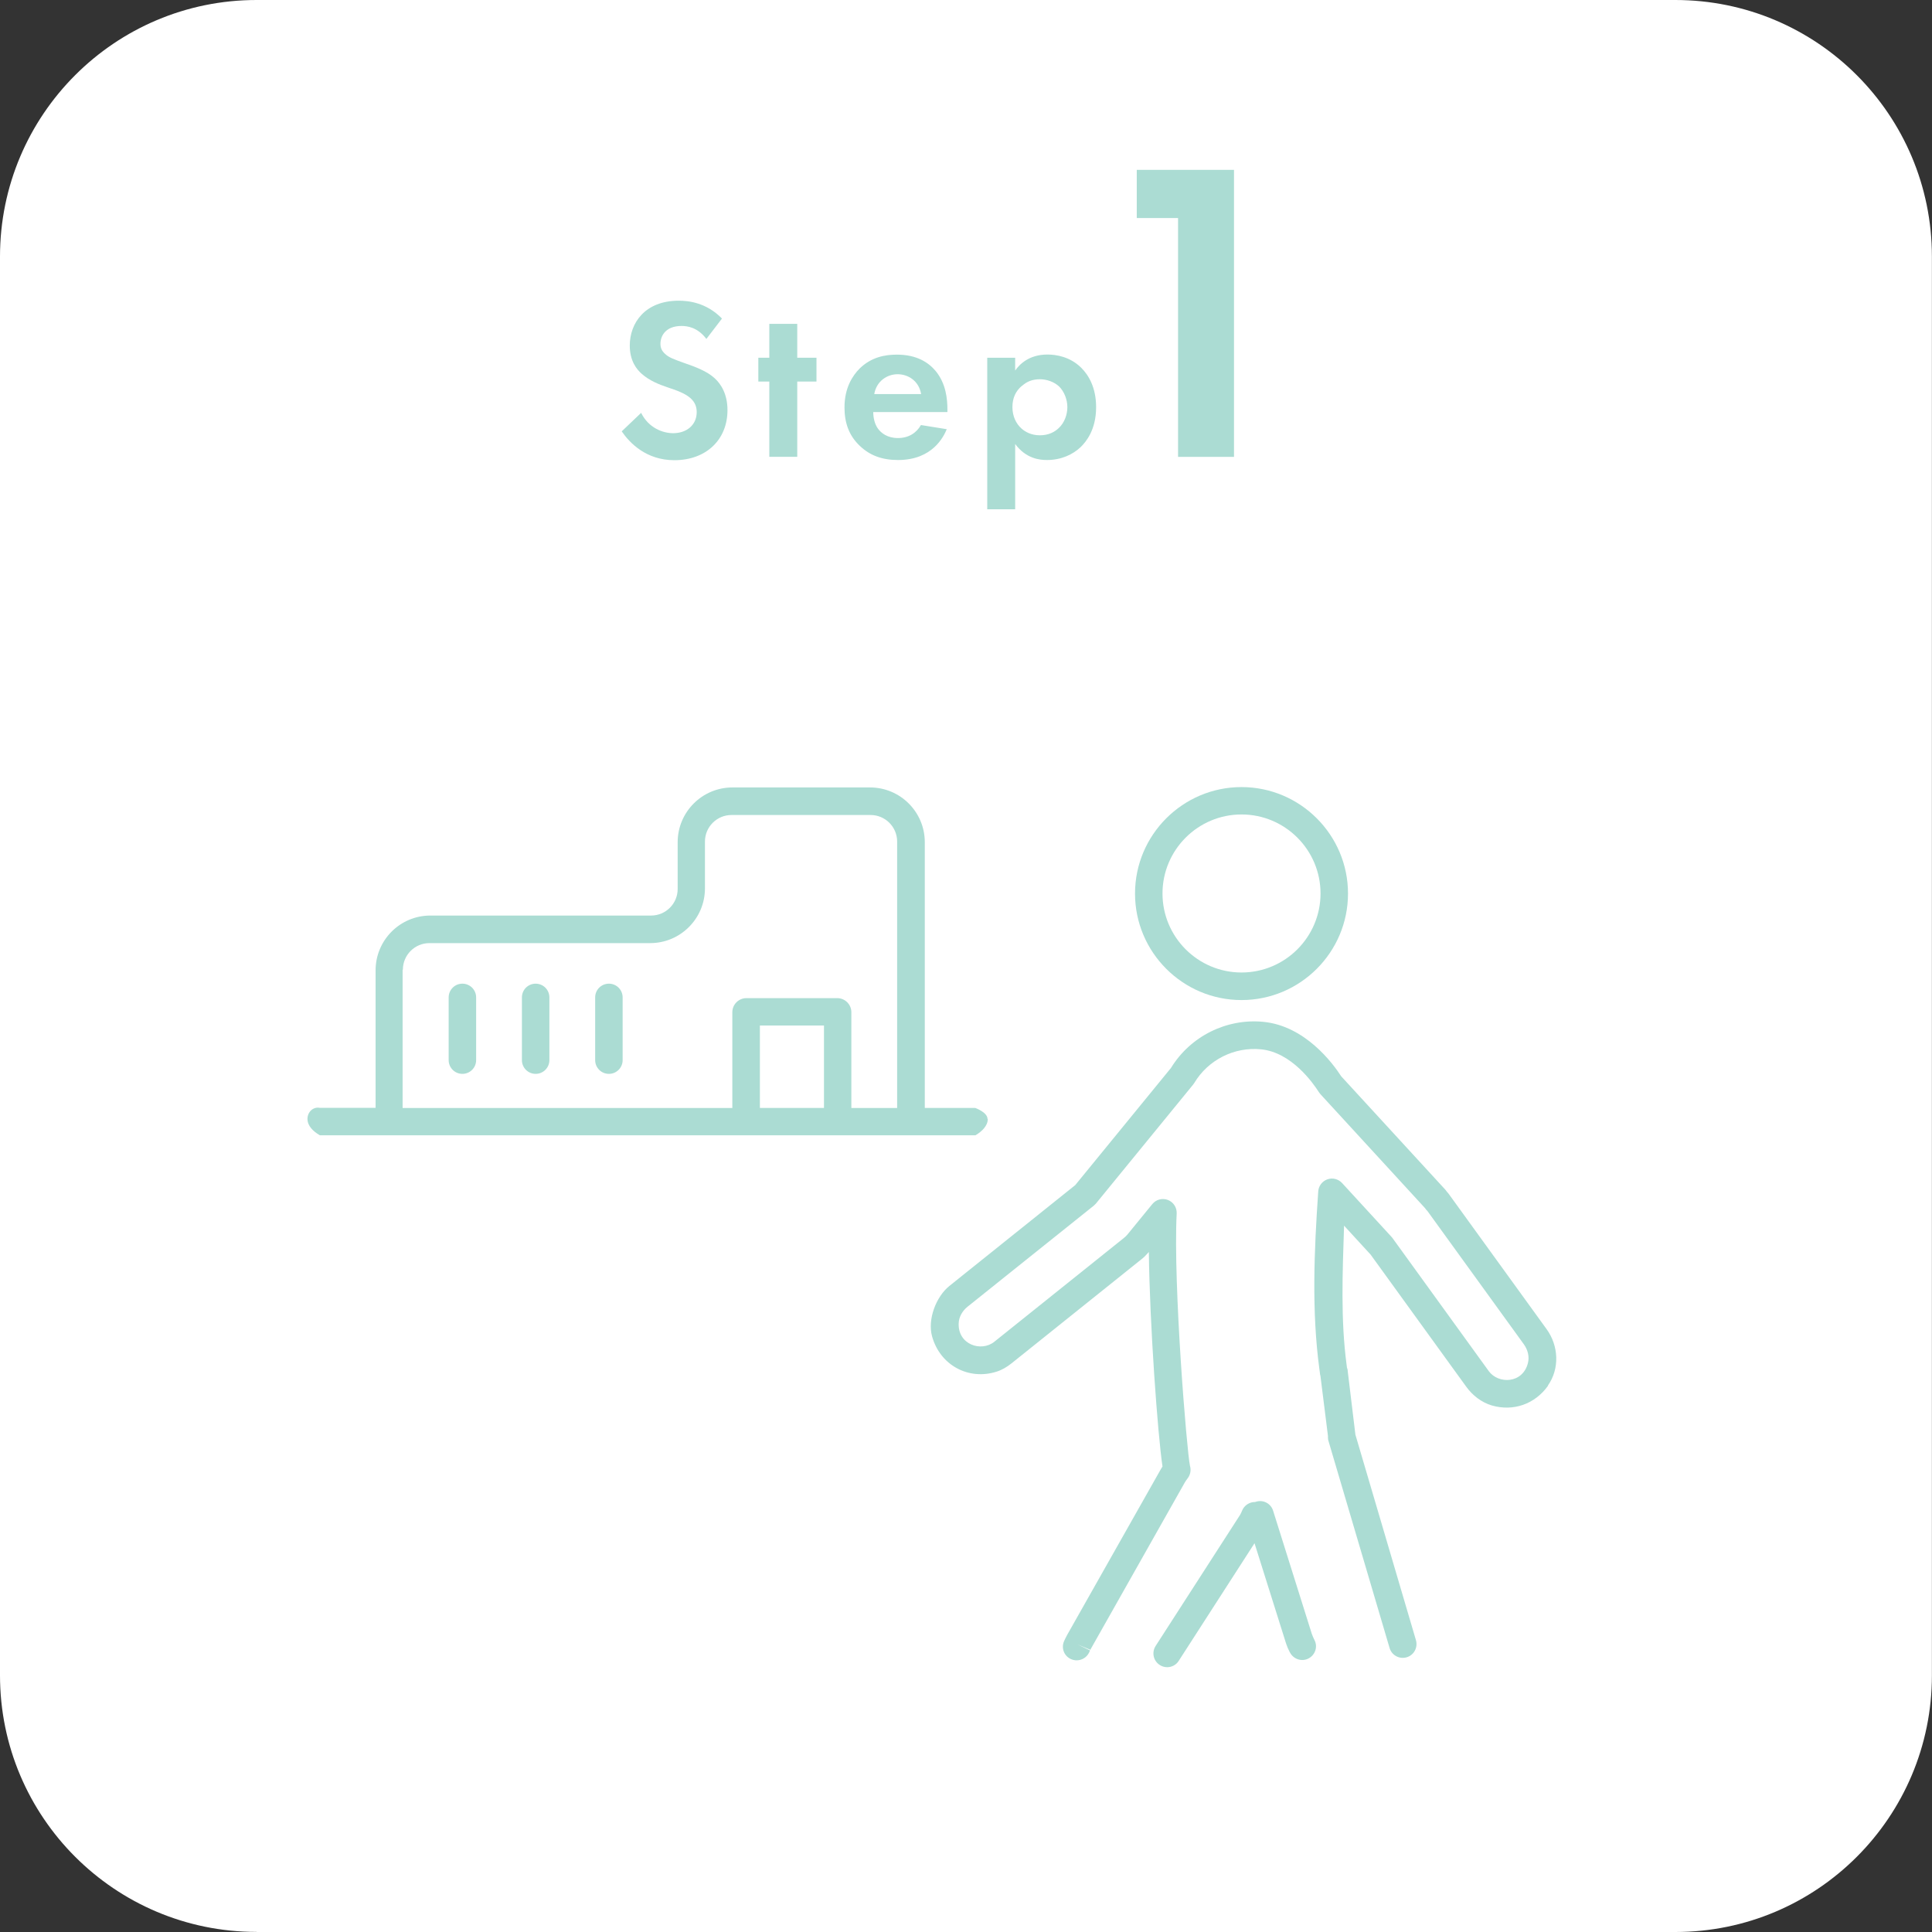
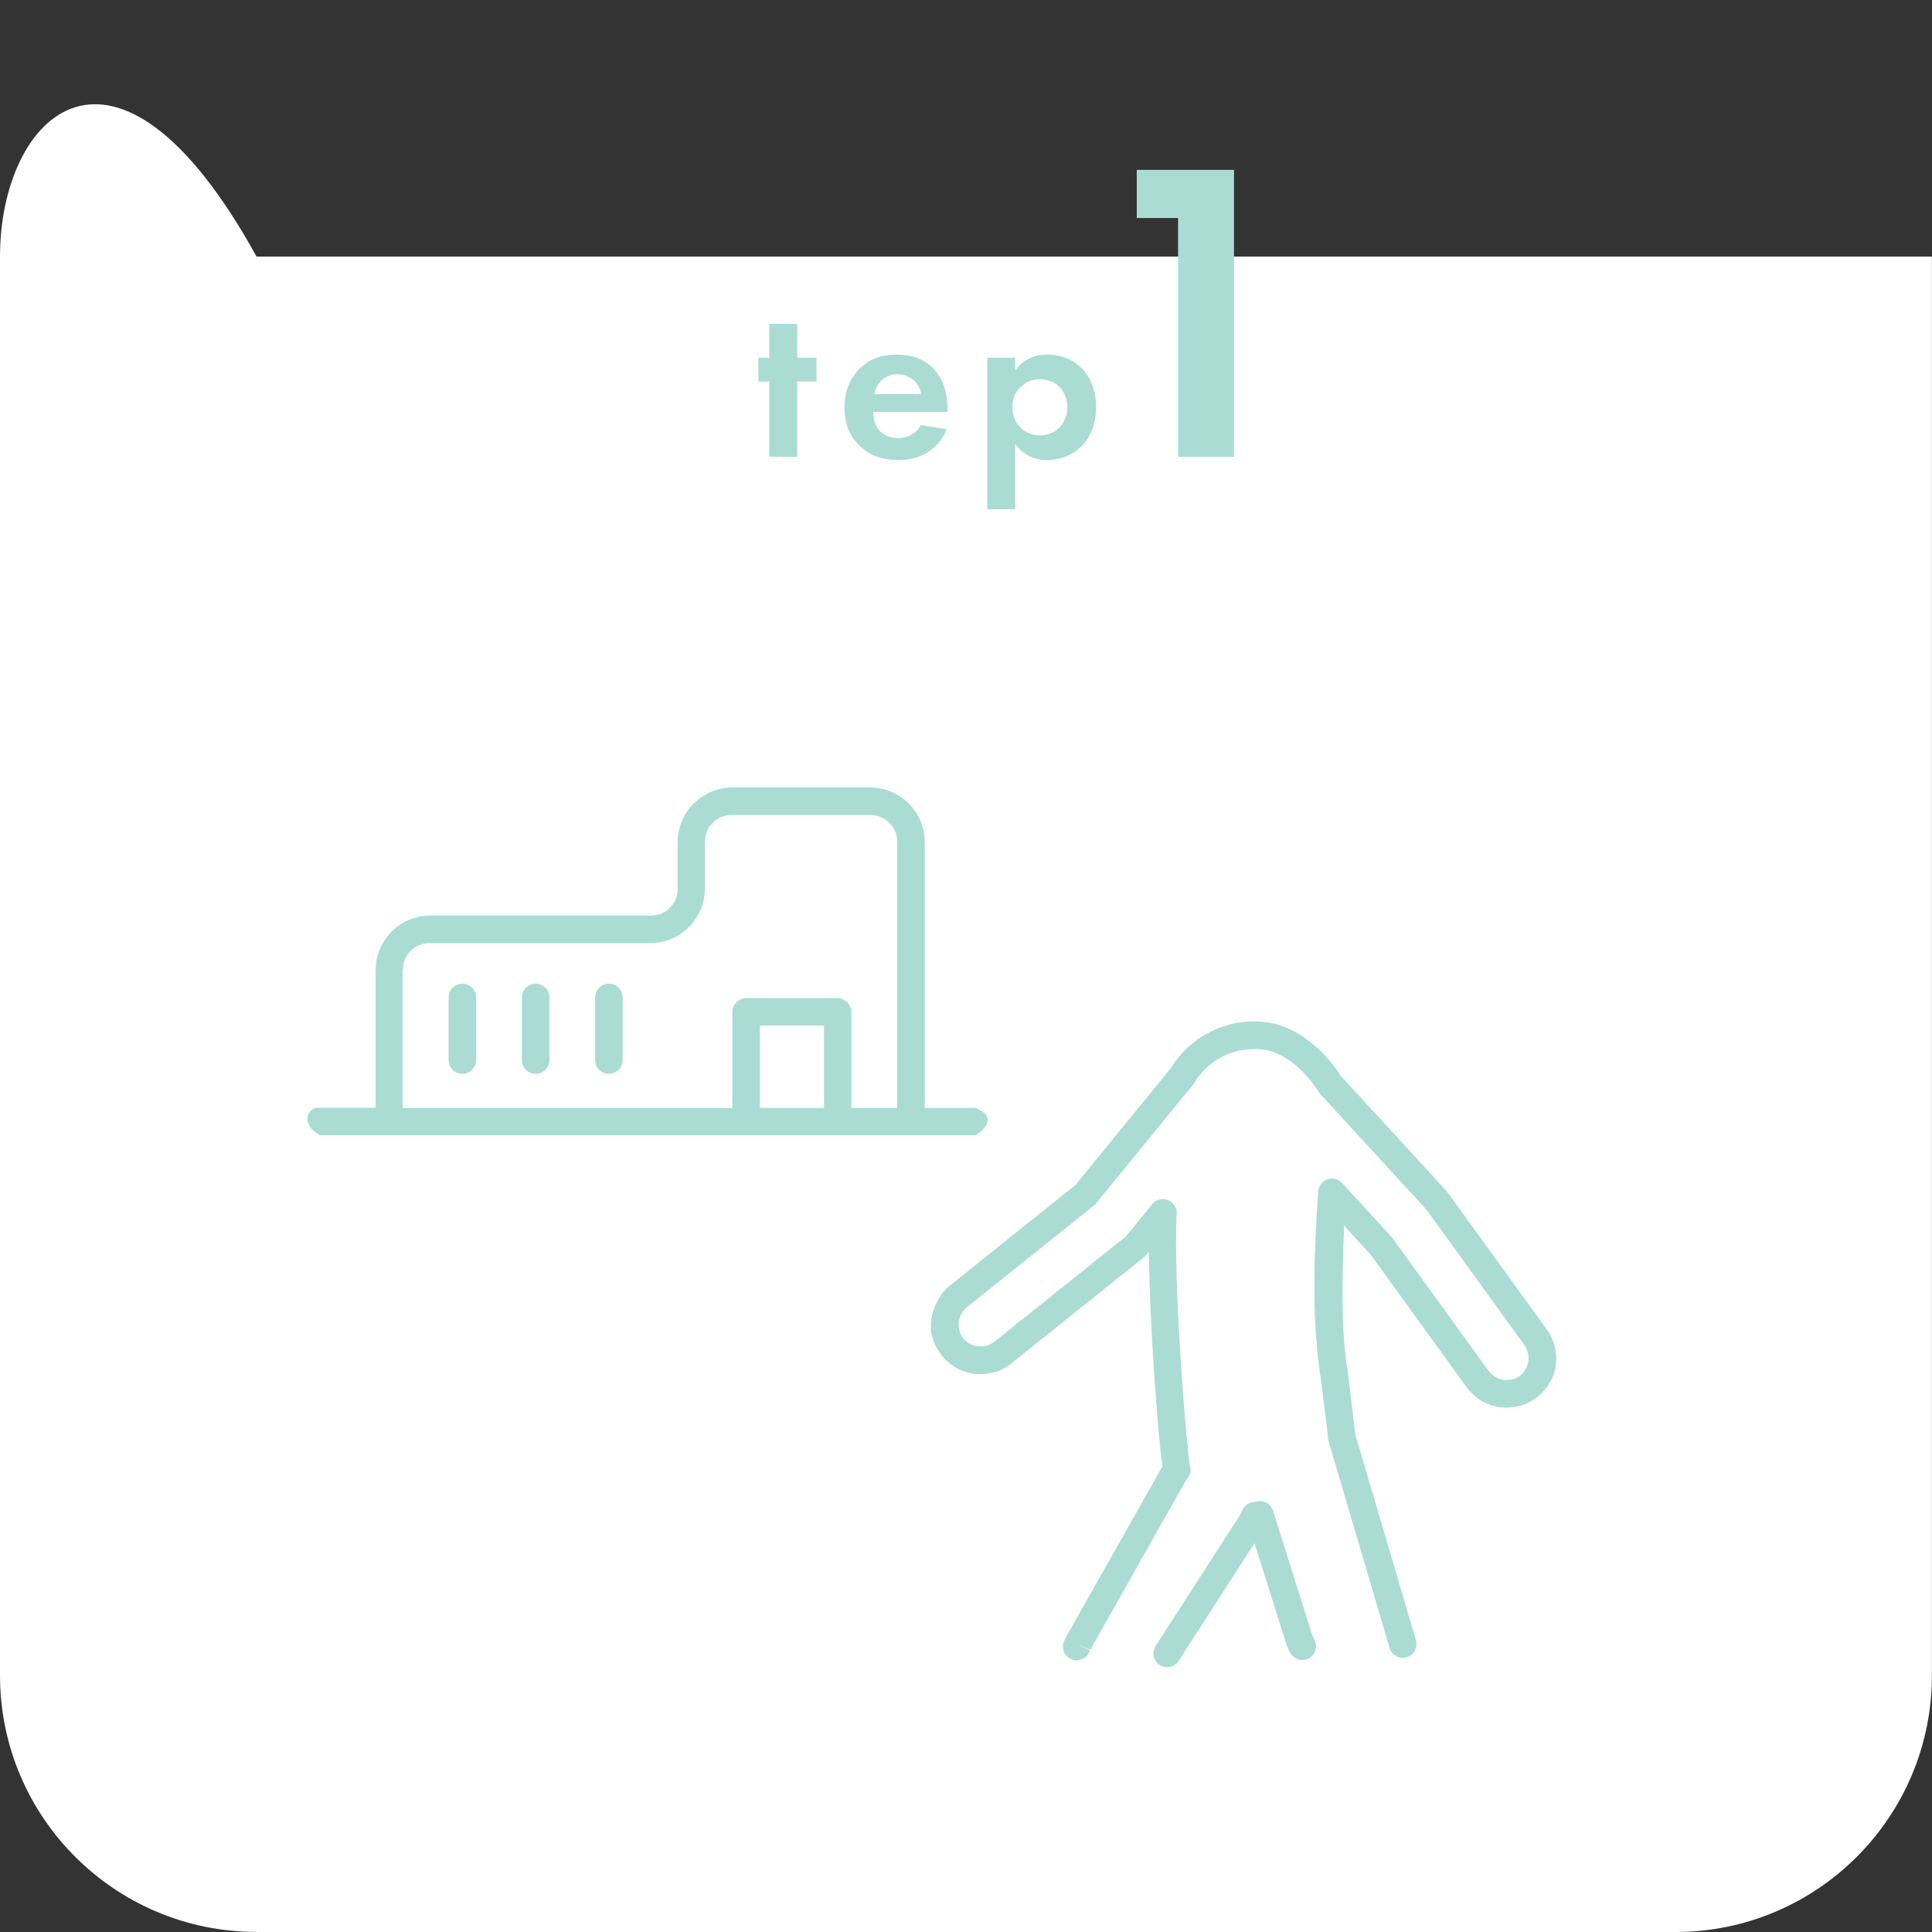
<svg xmlns="http://www.w3.org/2000/svg" id="_レイヤー_1" data-name="レイヤー_1" viewBox="0 0 211 211">
  <rect x="0" y="0" width="211" height="211" fill="#333333" stroke="none" />
-   <path d="M28.02,211h154.95c15.48,0,28.02-12.55,28.02-28.02V28.02c0-15.48-12.55-28.02-28.02-28.02H28.02C12.55,0,0,12.55,0,28.02v154.95c0,15.48,12.55,28.02,28.02,28.02Z" fill="#fff" />
+   <path d="M28.02,211h154.95c15.48,0,28.02-12.55,28.02-28.02V28.02H28.02C12.55,0,0,12.55,0,28.02v154.95c0,15.48,12.55,28.02,28.02,28.02Z" fill="#fff" />
  <g>
-     <path d="M77.15,37.02c-.98-1.3-2.12-1.42-2.72-1.42-1.75,0-2.3,1.1-2.3,1.95,0,.4.12.77.53,1.12.4.38.95.57,2,.95,1.3.45,2.52.9,3.37,1.67.75.67,1.42,1.8,1.42,3.5,0,3.25-2.35,5.47-5.8,5.47-3.07,0-4.87-1.87-5.75-3.15l2.12-2.02c.8,1.62,2.33,2.22,3.5,2.22,1.47,0,2.57-.9,2.57-2.3,0-.6-.2-1.08-.65-1.5-.62-.57-1.62-.9-2.57-1.22-.88-.3-1.92-.7-2.77-1.45-.55-.48-1.32-1.4-1.32-3.1,0-2.45,1.65-4.9,5.35-4.9,1.05,0,3.02.2,4.72,1.95l-1.7,2.22Z" fill="#abdcd3" />
    <path d="M87.07,41.67v8.22h-3.05v-8.22h-1.2v-2.6h1.2v-3.7h3.05v3.7h2.1v2.6h-2.1Z" fill="#abdcd3" />
    <path d="M103.4,46.87c-.33.8-1.55,3.37-5.32,3.37-1.75,0-3.07-.5-4.15-1.52-1.2-1.12-1.7-2.52-1.7-4.22,0-2.15.88-3.47,1.65-4.25,1.28-1.25,2.77-1.52,4.07-1.52,2.2,0,3.47.88,4.22,1.77,1.15,1.38,1.3,3.07,1.3,4.25v.25h-8.1c0,.65.17,1.35.52,1.82.33.45,1,1.02,2.17,1.02s2.02-.55,2.52-1.42l2.8.45ZM100.6,43.04c-.25-1.47-1.45-2.17-2.57-2.17s-2.3.73-2.55,2.17h5.12Z" fill="#abdcd3" />
    <path d="M110.87,55.62h-3.05v-16.55h3.05v1.4c.47-.68,1.52-1.75,3.52-1.75.95,0,2.47.23,3.7,1.45.8.8,1.62,2.15,1.62,4.3,0,2.45-1.08,3.77-1.7,4.37-.82.77-2.07,1.4-3.67,1.4-.75,0-2.27-.12-3.47-1.75v7.12ZM111.6,42.14c-.67.57-1.03,1.32-1.03,2.32s.4,1.82,1,2.35c.4.35,1.05.73,2,.73,1,0,1.65-.4,2.05-.78.65-.6.95-1.5.95-2.3s-.33-1.7-.92-2.27c-.55-.5-1.35-.77-2.07-.77-.8,0-1.42.23-1.97.73Z" fill="#abdcd3" />
    <path d="M128.66,23.81h-4.51v-5.26h10.62v31.35h-6.11v-26.08Z" fill="#abdcd3" />
  </g>
  <g>
-     <path d="M135.59,109.22c6.41,0,11.63-5.22,11.63-11.63s-5.22-11.63-11.63-11.63-11.63,5.22-11.63,11.63,5.22,11.63,11.63,11.63ZM135.59,88.95c4.76,0,8.63,3.87,8.63,8.63s-3.87,8.63-8.63,8.63-8.63-3.87-8.63-8.63,3.87-8.63,8.63-8.63Z" fill="#abdcd3" />
    <path d="M143.49,178.97c-.07-.14-.13-.28-.19-.45,0-.02-.02-.05-.03-.07l-4.23-13.46c-.24-.78-1.06-1.22-1.84-.99l-.13.04c-.6-.01-1.19.36-1.42.95-.08.19-.15.35-.22.46l-9.22,14.31c-.45.7-.25,1.63.45,2.08.25.16.53.24.81.24.49,0,.98-.24,1.26-.69l8.28-12.85,3.42,10.87s.03.1.05.15c.09.27.2.53.32.76,0,.02.02.05.04.08.01.03.03.07.05.09.39.73,1.3,1.02,2.03.63.73-.39,1.02-1.29.63-2.02,0-.02-.04-.08-.05-.1Z" fill="#abdcd3" />
    <path d="M169.05,151.32c1.3-1.84,1.18-4.34-.14-6.16l-10.66-14.73c-.07-.1-.14-.18-.19-.23-.06-.09-.13-.18-.21-.27l-11.37-12.38c-.92-1.43-3.94-5.5-8.49-5.95-4.03-.4-7.98,1.57-10.1,5.03l-10.46,12.8-13.74,11.01c-1.47,1.18-2.4,3.67-1.9,5.49.87,3.18,4,4.85,7.06,3.87.6-.19,1.14-.52,1.63-.91l14.08-11.28s.08-.07.1-.08c.27-.21.52-.46.76-.74.02-.02.04-.04.05-.06h0c.09,7.93.97,19.93,1.49,23.43-.06.09-.11.17-.16.26l-10.26,18.15c-.05.09-.1.19-.15.29l-.04.08c-.03.07-.07.14-.11.23-.01.02-.03.06-.03.07-.33.75,0,1.61.74,1.95.2.09.42.14.63.14.56,0,1.1-.31,1.36-.84.01-.03.04-.08.05-.11l.06-.13-1.35-.65,1.39.58c.02-.05.05-.1.05-.11.02-.03.04-.07.06-.11l10.2-18.06c.08-.14.18-.28.31-.45.3-.39.39-.9.25-1.37-.34-1.57-1.85-19.84-1.45-27.55.03-.65-.35-1.24-.96-1.48-.61-.23-1.29-.05-1.7.45l-2.68,3.28s-.03.03-.04.05c-.11.13-.23.25-.42.4l-14.12,11.31c-1.42,1.14-3.97.32-3.89-2,.02-.72.41-1.38.97-1.83l13.78-11.03.22-.21,10.63-13.01c.05-.06.09-.12.13-.18,1.51-2.53,4.37-3.97,7.29-3.68,3.33.33,5.68,3.67,6.32,4.68l.16.21,11.42,12.44c.04.05.08.11.12.16.04.05.08.1.14.15l10.55,14.58c.42.59.62,1.33.44,2.04-.56,2.26-3.23,2.33-4.28.88l-10.52-14.54-.11-.13-5.39-5.87c-.41-.44-1.04-.6-1.6-.4-.57.2-.96.72-1,1.31-.46,6.62-.72,13.11.12,19.38.03.23.05.38.06.44,0,.12.03.23.06.34l.82,6.55v.2c0,.15.03.29.08.43l6.65,22.53c.23.8,1.07,1.25,1.86,1.02.8-.23,1.25-1.07,1.02-1.87l-6.59-22.37s-.01-.04-.02-.06l-.84-6.95c0-.14-.04-.28-.09-.41,0-.08-.02-.16-.03-.26-.66-4.94-.45-10.03-.28-15.22l2.9,3.16,10.43,14.41c.69.96,1.66,1.72,2.79,2.06,2.35.69,4.73-.13,6.17-2.17Z" fill="#abdcd3" />
    <path d="M107.85,122.21c0-.74-1.35-1.21-1.35-1.21h-5.5v-29.02c0-3.3-2.68-5.98-5.98-5.98h-15.03c-3.3,0-5.98,2.68-5.98,5.98v5.11c0,1.6-1.3,2.9-2.9,2.9h-24.11c-3.3,0-5.98,2.68-5.98,5.98v15.02h-6.09c-.74-.14-1.35.46-1.35,1.21s.6,1.35,1.35,1.79h71.6c.74-.44,1.35-1.05,1.35-1.79ZM44,105.9c0-1.6,1.3-2.9,2.9-2.9h24.11c3.3,0,5.98-2.68,5.98-5.98v-5.11c0-1.6,1.3-2.9,2.9-2.9h15.19c1.6,0,2.9,1.3,2.9,2.9v29.1h-5v-10.46c0-.85-.69-1.54-1.54-1.54h-9.92c-.85,0-1.54.69-1.54,1.54v10.39s0,.04,0,.07h-36.01v-15.1ZM90,121h-7.01s0-.04,0-.07v-8.93h7v9Z" fill="#abdcd3" />
    <path d="M50.5,107.43c-.83,0-1.5.67-1.5,1.5v6.85c0,.83.67,1.5,1.5,1.5s1.5-.67,1.5-1.5v-6.85c0-.83-.67-1.5-1.5-1.5Z" fill="#abdcd3" />
    <path d="M58.5,107.43c-.83,0-1.5.67-1.5,1.5v6.85c0,.83.67,1.5,1.5,1.5s1.5-.67,1.5-1.5v-6.85c0-.83-.67-1.5-1.5-1.5Z" fill="#abdcd3" />
    <path d="M66.5,107.43c-.83,0-1.5.67-1.5,1.5v6.85c0,.83.67,1.5,1.5,1.5s1.5-.67,1.5-1.5v-6.85c0-.83-.67-1.5-1.5-1.5Z" fill="#abdcd3" />
  </g>
</svg>